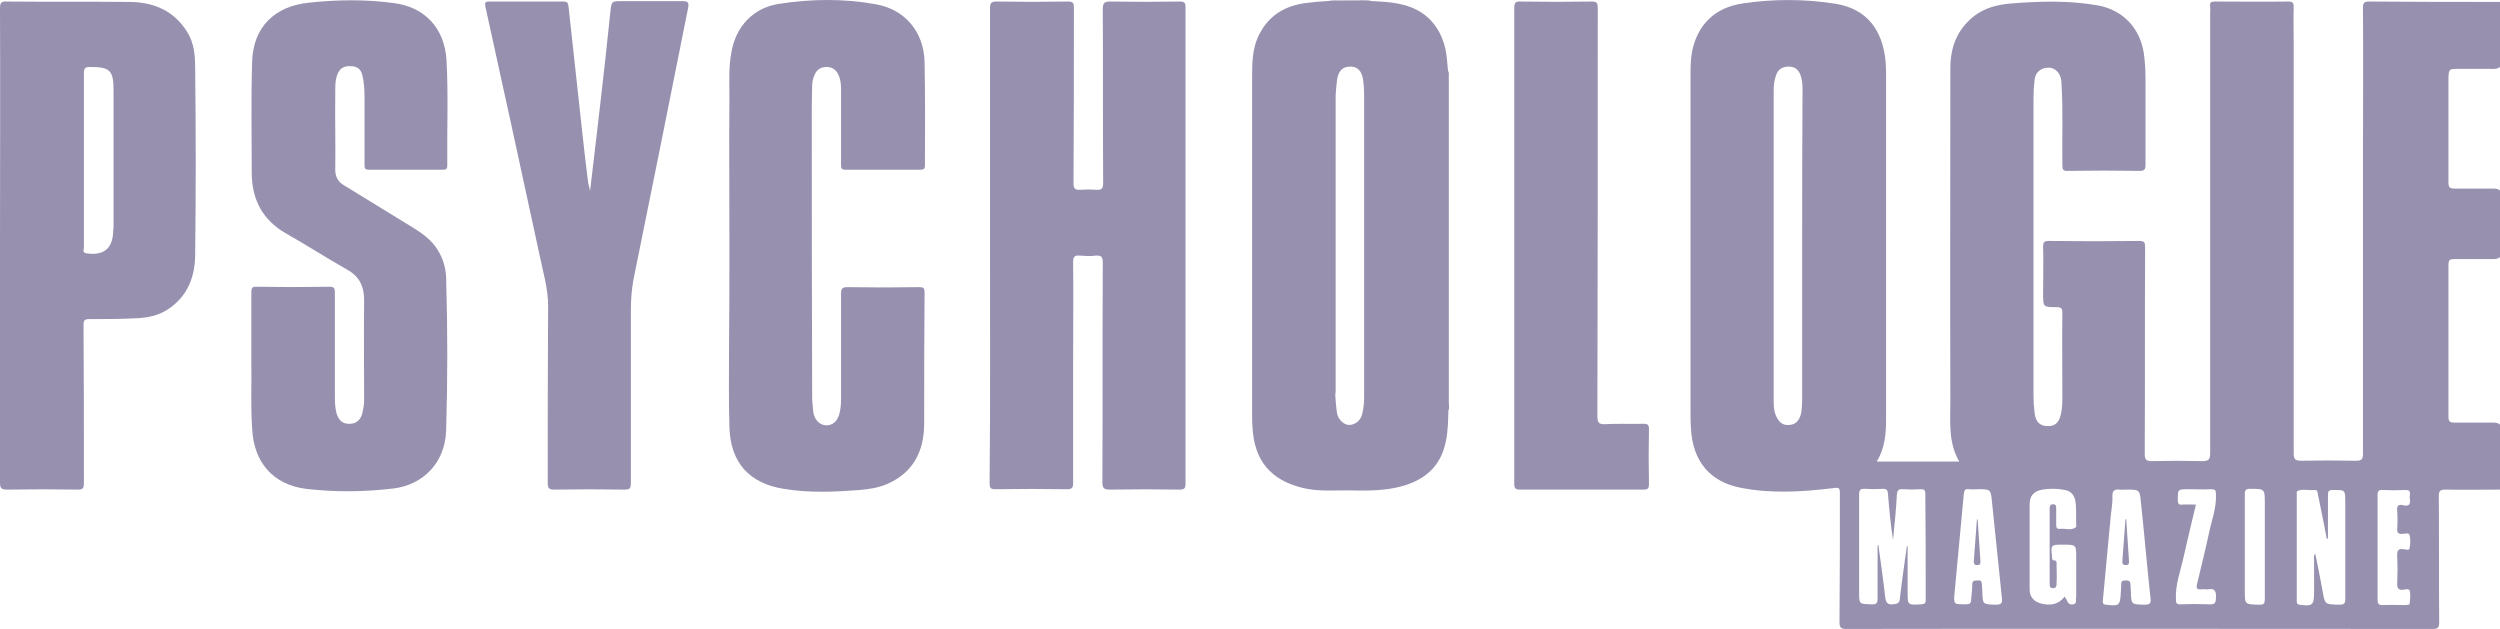
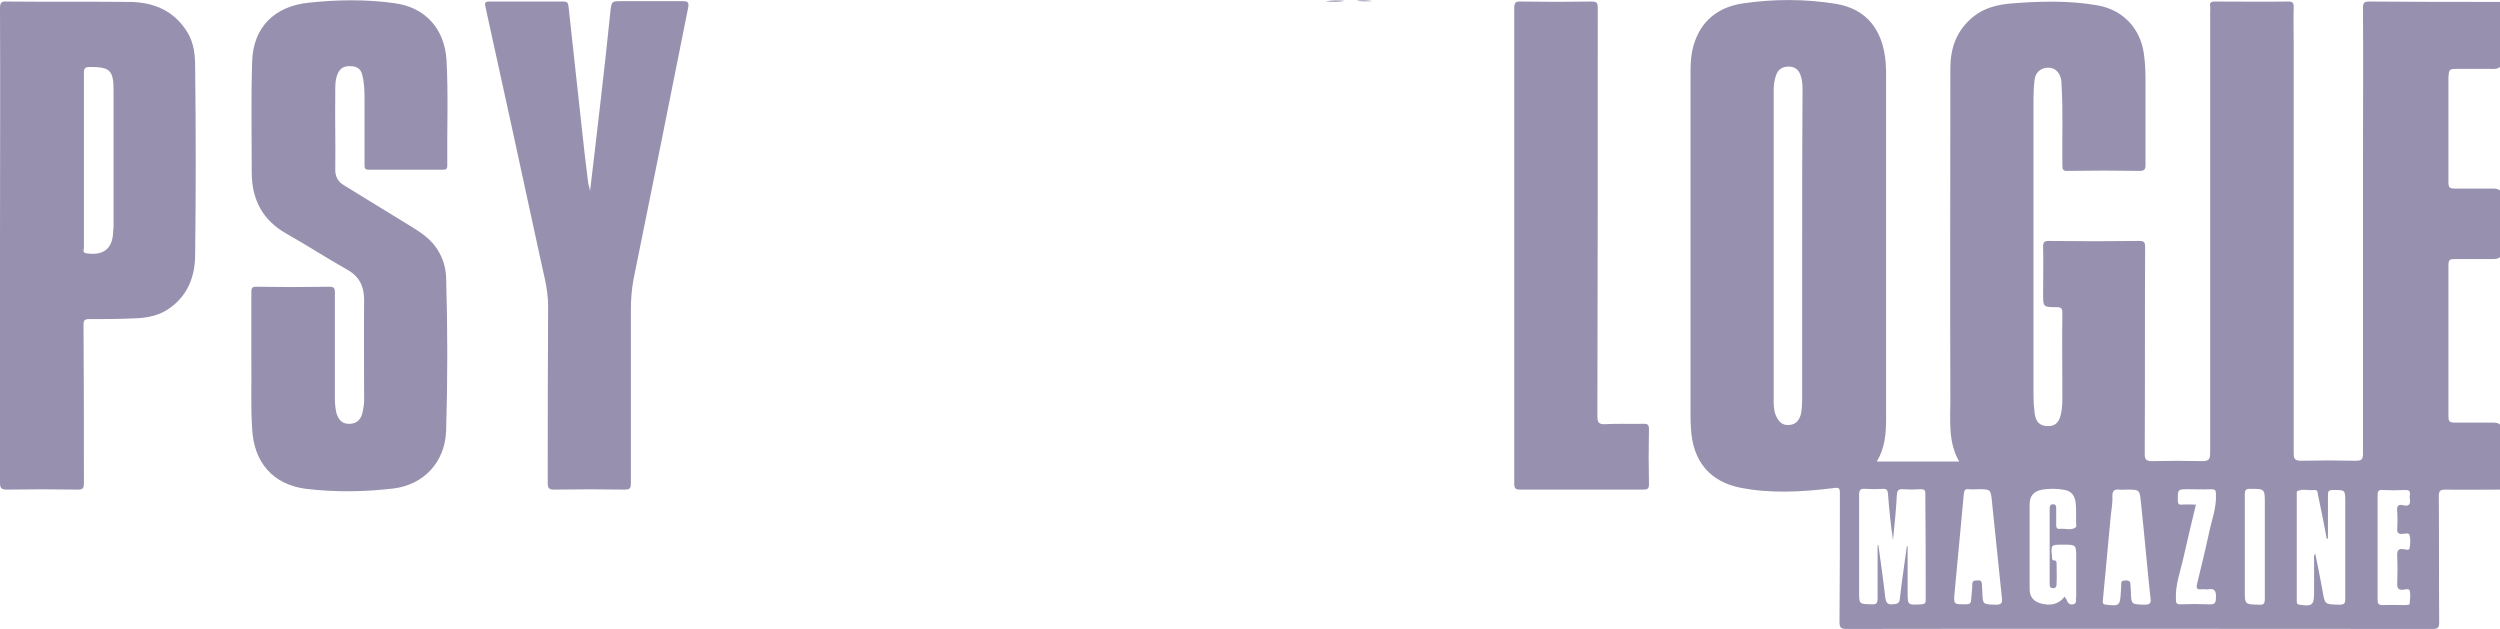
<svg xmlns="http://www.w3.org/2000/svg" version="1.1" id="Layer_1" x="0px" y="0px" viewBox="0 0 649.5 163.3" style="enable-background:new 0 0 649.5 163.3;" xml:space="preserve">
  <style type="text/css">
	.st0{enable-background:new    ;}
	.st1{fill:#9790AF;}
</style>
  <g id="t0xLwa.tif" class="st0">
    <g>
-       <path class="st1" d="M257.2,63.8c0-20.5,0-41.1,0-61.6c0-1.4,0.3-1.8,1.7-1.8c6.2,0.1,12.3,0.1,18.5,0c1.3,0,1.6,0.3,1.6,1.6    c0,15.2,0,30.4-0.1,45.5c0,1.4,0.3,1.9,1.7,1.8c1.4-0.1,2.8-0.1,4.2,0c1.4,0.1,1.8-0.3,1.8-1.7c-0.1-15.1,0-30.1-0.1-45.2    c0-1.7,0.5-2,2-2c6,0.1,12,0.1,18,0c1.2,0,1.5,0.3,1.5,1.5c0,41.2,0,82.5,0,123.7c0,1.3-0.3,1.6-1.6,1.6c-6-0.1-12-0.1-18,0    c-1.5,0-2-0.3-2-1.9c0.1-19,0-38,0.1-57c0-1.5-0.3-2-1.8-1.9c-1.4,0.2-2.8,0.1-4.2,0c-1.3-0.1-1.7,0.3-1.7,1.6    c0.1,8.8,0,17.6,0,26.4c0,10.4,0,20.8,0,31.1c0,1.2-0.3,1.6-1.6,1.6c-6.2-0.1-12.4-0.1-18.6,0c-1.3,0-1.5-0.4-1.5-1.6    C257.3,104.9,257.2,84.3,257.2,63.8z" />
      <path class="st1" d="M65.3,94.6c0-6.8,0-12.7,0-18.5c0-1.2,0.1-1.7,1.5-1.6c6.3,0.1,12.5,0.1,18.8,0c1.1,0,1.4,0.3,1.4,1.4    c0,8.8,0,17.6,0,26.4c0,1.7,0,3.4,0.4,5c0.6,2,1.7,2.9,3.5,2.8c1.7,0,2.9-1.1,3.3-3c0.2-1,0.4-2,0.4-3c0-8.7-0.1-17.4,0-26.1    c0-3.6-1.2-6.2-4.5-8c-5.3-3-10.4-6.3-15.7-9.3c-6.2-3.5-9-8.9-9-15.9c0-9.5-0.2-19.1,0.1-28.6c0.2-9.3,6-14.6,14.7-15.5    c7.4-0.8,14.8-0.9,22.1,0.1c8.1,1,13.2,6.6,13.7,14.8c0.5,9.1,0.1,18.3,0.2,27.4c0,0.9-0.3,1.1-1.2,1.1c-6.4,0-12.8,0-19.1,0    c-1.2,0-1.2-0.5-1.2-1.4c0-5.8,0-11.5,0-17.3c0-2-0.1-4.1-0.6-6c-0.4-1.6-1.5-2.2-3-2.2c-1.4-0.1-2.6,0.3-3.3,1.8    c-0.8,1.7-0.7,3.6-0.7,5.3c-0.1,6.6,0.1,13.2,0,19.8c0,1.8,0.7,3.1,2.2,4c5.9,3.6,11.7,7.2,17.6,10.8c2.3,1.4,4.5,2.9,6.1,5    c1.8,2.4,2.8,5.2,2.9,8.2c0.4,13.3,0.4,26.5,0,39.8c-0.3,8.3-5.9,14-13.6,15c-7.6,0.9-15.2,1-22.8,0.1c-8.6-1.1-13.6-6.9-14-15.7    C65.1,105.3,65.4,99.4,65.3,94.6z" />
-       <path class="st1" d="M189.5,63.2c0-12.8-0.1-25.6,0-38.4c0-3.7-0.2-7.5,0.5-11.1C191.1,6.9,195.7,2,202.4,1    c8.3-1.3,16.8-1.4,25.1,0.1c7.6,1.3,12.5,7.2,12.7,14.9c0.2,9,0.1,17.9,0.1,26.9c0,1-0.3,1.2-1.3,1.2c-6.4,0-12.9,0-19.3,0    c-1.1,0-1.2-0.4-1.2-1.3c0-6.5,0-13.1,0-19.6c0-1.3-0.1-2.6-0.7-3.8c-0.6-1.3-1.6-2-3-2c-1.5,0-2.6,0.6-3.2,2.1    c-0.4,0.9-0.6,1.8-0.6,2.8c0,1.8-0.1,3.6-0.1,5.4c0,25.2,0,50.3,0.1,75.5c0,1.3,0.2,2.6,0.3,3.9c0.3,2,1.7,3.4,3.4,3.4    c1.7,0,2.9-1.1,3.4-3.1c0.4-1.5,0.4-3,0.4-4.5c0-8.9,0-17.7,0-26.6c0-1.4,0.4-1.7,1.7-1.7c6.2,0.1,12.4,0.1,18.6,0    c1.1,0,1.4,0.2,1.4,1.4c-0.1,11.3-0.1,22.7-0.1,34c0,7.2-2.8,12.7-9.5,15.7c-2.3,1-4.8,1.4-7.2,1.6c-6.6,0.5-13.2,0.8-19.8-0.3    c-8.8-1.4-13.9-6.7-14.1-16.2c-0.2-6.7-0.1-13.4-0.1-20.1C189.5,81.5,189.5,72.3,189.5,63.2z" />
      <path class="st1" d="M153.3,49.6c1-8.3,1.9-16.1,2.8-23.9c0.9-7.6,1.7-15.2,2.5-22.9c0.3-2.4,0.3-2.5,2.7-2.5c5.4,0,10.7,0,16.1,0    c1.3,0,1.6,0.3,1.4,1.6c-4.7,23.5-9.4,47.1-14.2,70.6c-0.5,2.7-0.7,5.3-0.7,8.1c0,15,0,29.9,0,44.9c0,1.3-0.2,1.7-1.6,1.7    c-6.1-0.1-12.2-0.1-18.3,0c-1.5,0-1.7-0.5-1.7-1.8c0-15.3,0-30.6,0.1-45.9c0-4.7-1.4-9.1-2.3-13.6c-4.6-21.4-9.3-42.8-14-64.2    c-0.2-0.9-0.1-1.3,1-1.3c6.4,0,12.9,0,19.3,0c1,0,1.2,0.4,1.3,1.3c1.1,10.4,2.3,20.7,3.4,31.1c0.5,4.9,1.1,9.8,1.7,14.7    C152.9,48,153.1,48.6,153.3,49.6z" />
      <path class="st1" d="M393.4,63.6c0-20.5,0-41,0-61.4c0-1.5,0.3-1.9,1.8-1.8c6.1,0.1,12.2,0.1,18.3,0c1.4,0,1.6,0.4,1.6,1.7    c0,35.3,0,70.6-0.1,106c0,1.6,0.3,2.2,2.1,2.1c3.3-0.2,6.5,0,9.8-0.1c1,0,1.5,0.1,1.5,1.3c-0.1,4.8-0.1,9.6,0,14.4    c0,1.2-0.4,1.4-1.4,1.4c-10.7,0-21.3,0-32,0c-1.3,0-1.6-0.3-1.6-1.6C393.4,104.9,393.4,84.3,393.4,63.6z" />
      <path class="st1" d="M349.3,0.2c-1.6,0.4-3.2,0.2-4.9,0.2C346.1,0,347.7,0.1,349.3,0.2z" />
      <path class="st1" d="M356.6,0.3c-1.4,0-2.8,0.2-4.2-0.2C353.8,0.1,355.2,0,356.6,0.3z" />
      <path class="st1" d="M638.1,17.9c3,0,6,0,9,0c0.8,0,1.7,0.1,2.4-0.5c0-5.6,0-11.3,0-16.9c-11.3,0-22.6,0-33.9-0.1    c-1.4,0-1.7,0.3-1.7,1.7c0.1,13,0,26.1,0,39.1c0,25.6,0,51.1,0,76.7c0,1.5-0.4,1.8-1.9,1.8c-4.7-0.1-9.5-0.1-14.2,0    c-1.6,0-1.9-0.5-1.9-2c0-35.5,0-71.1,0-106.6c0-3.1-0.1-6.2,0-9.3c0-1.1-0.3-1.4-1.4-1.4c-6.3,0.1-12.6,0-19,0    c-1,0-1.5,0.2-1.3,1.3c0.1,0.4,0,0.8,0,1.2c0,38.3,0,76.5,0,114.8c0,1.8-0.5,2.1-2.1,2.1c-4.3-0.1-8.7-0.1-13,0    c-1.4,0-1.9-0.3-1.9-1.8c0.1-17.9,0-35.9,0.1-53.8c0-1.2-0.2-1.6-1.5-1.6c-7.8,0.1-15.7,0.1-23.5,0c-1.2,0-1.5,0.3-1.5,1.5    c0.1,4.1,0,8.1,0,12.2c0,3.5,0,3.5,3.5,3.5c1.2,0,1.5,0.3,1.5,1.5c-0.1,7.2,0,14.3,0,21.5c0,1.6,0,3.3-0.4,4.9    c-0.5,2.2-1.6,3.1-3.6,3c-1.9-0.1-2.9-1.1-3.2-3.3c-0.2-1.6-0.3-3.1-0.3-4.7c0-25.7,0-51.5,0-77.2c0-1.6,0.1-3.3,0.3-4.9    c0.2-1.3,0.9-2.3,2.2-2.8c1.3-0.4,2.6-0.3,3.6,0.7c1,1,1.2,2.4,1.2,3.8c0.4,6.8,0.1,13.7,0.2,20.5c0,1.2,0.1,1.7,1.5,1.6    c6.2-0.1,12.4-0.1,18.6,0c1.2,0,1.5-0.4,1.5-1.5c0-7.4,0-14.8,0-22.2c0-2.2-0.1-4.4-0.4-6.6c-0.9-6.7-5.4-11.5-12-12.7    c-7.4-1.3-15-1.1-22.5-0.5c-3.5,0.3-6.9,1.1-9.8,3.4c-4.3,3.5-6,8-6,13.5c0,28.7-0.1,57.4,0,86.2c0,5.4-0.6,10.9,2.3,15.9    c-7.2,0-14.2,0-21.4,0c2.1-3.5,2.4-7.2,2.4-11c0-29.6,0-59.2,0-88.9c0-1.2,0-2.5-0.1-3.7C489.2,7.6,484.8,2.3,477,1    c-8.1-1.3-16.2-1.3-24.3-0.1c-7.3,1.1-11.7,5.6-13.1,12.5c-0.4,2.1-0.4,4.3-0.4,6.4c0,29.3,0,58.6,0,87.9c0,1.1,0,2.3,0.1,3.4    c0.4,9.1,5.3,14.1,12.8,15.6c8,1.6,16.2,1.1,24.3,0.1c1.4-0.2,1.6,0,1.6,1.4c0,11.1,0,22.2-0.1,33.3c0,1.4,0.2,1.9,1.8,1.9    c50.8-0.1,101.5,0,152.3,0c1.3,0,1.7-0.3,1.7-1.7c-0.1-10.9,0-21.9-0.1-32.8c0-1.3,0.3-1.7,1.7-1.7c4.7,0.1,9.5,0,14.2,0    c0-5.6,0-11.3,0-16.9c-0.7-0.6-1.6-0.5-2.4-0.5c-3,0-6,0-9,0c-1.8,0-2-0.2-2-1.9c0-12.9,0-25.8,0-38.7c0-1.8,0.2-1.9,2-1.9    c3,0,6,0,9,0c0.8,0,1.7,0.1,2.4-0.5c0-5.8,0-11.5,0-17.3c-0.7-0.6-1.6-0.5-2.4-0.5c-3,0-6,0-9,0c-1.8,0-2-0.2-2-1.9    c0-8.9,0-17.9,0-26.8C636.2,18.1,636.3,17.9,638.1,17.9z M468.2,63.8c0,13.4,0,26.8,0,40.3c0,1.1-0.1,2.3-0.3,3.4    c-0.4,1.6-1.3,2.8-3,2.9c-1.8,0.2-2.8-0.8-3.5-2.4c-0.6-1.3-0.6-2.8-0.6-4.2c0-26.7,0-53.4,0-80c0-1.4,0.1-2.8,0.6-4.2    c0.5-1.6,1.7-2.3,3.3-2.3c1.6,0,2.6,0.8,3.1,2.3c0.4,1.1,0.5,2.3,0.5,3.5C468.2,36.7,468.2,50.2,468.2,63.8z M500.3,155.9    c0,0.8-0.2,1-1.1,1.1c-3.6,0.2-3.6,0.3-3.6-3.3c0-3.9,0-7.9,0-11.8c-0.1,0-0.1,0-0.2,0c-0.6,4.5-1.3,9-1.8,13.5    c-0.1,1.4-0.7,1.5-1.9,1.6c-1.3,0.1-1.7-0.4-1.9-1.7c-0.5-4.6-1.2-9.2-1.8-13.7c-0.1,0-0.1,0-0.2,0.1c0,4.6,0,9.1,0,13.7    c0,1.2-0.2,1.7-1.6,1.6c-3.2-0.1-3.2,0-3.2-3.2c0-8.4,0-16.8,0-25.2c0-1.3,0.3-1.7,1.6-1.6c1.5,0.1,3,0.1,4.6,0    c1,0,1.2,0.3,1.3,1.3c0.3,4,0.7,8,1.3,12c0.4-3.9,0.8-7.8,1-11.7c0.1-1.2,0.4-1.6,1.6-1.5c1.5,0.1,3,0.1,4.6,0    c0.8,0,1.2,0.1,1.2,1.1C500.3,137.4,500.3,146.7,500.3,155.9z M518.5,157.1c-3.4-0.1-3.4,0-3.5-3.5c0-0.6-0.1-1.1-0.1-1.7    c0-0.9-0.3-1.2-1.2-1.1c-0.8,0-1.3,0.1-1.3,1c0,1.3-0.2,2.7-0.3,4c0,0.9-0.4,1.2-1.3,1.2c-3.2,0-3.3,0.1-3-3    c0.8-8.6,1.6-17.2,2.4-25.7c0.1-1,0.4-1.3,1.3-1.2c0.8,0.1,1.6,0,2.4,0c3.2,0,3.3,0,3.6,3.1c0.9,8.4,1.7,16.8,2.6,25.2    C520.3,156.8,519.8,157.1,518.5,157.1z M538.6,157c-1,0.2-1.4-0.4-1.7-1.2c-0.1-0.2-0.3-0.4-0.5-0.8c-1.6,2.1-3.8,2.4-6.1,1.8    c-1.9-0.5-3-1.7-3-3.7c0-7.4,0-14.8,0-22.1c0-2.2,1.1-3.4,3.3-3.8c1.9-0.3,3.9-0.3,5.9,0.1c1.6,0.3,2.4,1.4,2.7,2.9    c0.3,2.1,0.1,4.3,0.2,6.4c0,0.1,0,0.3,0,0.3c-1.3,1.1-2.8,0.3-4.3,0.5c-0.8,0.1-0.9-0.5-0.9-1.1c0-1.3,0-2.6,0-3.9    c0-0.6,0.1-1.4-0.8-1.4c-0.9,0-0.9,0.7-0.9,1.3c0,6.3,0,12.6,0,18.9c0,0.7-0.1,1.6,0.8,1.6c1.1,0.1,1-0.9,1-1.6c0.1-1.5,0-3,0-4.6    c0-0.4,0.1-1-0.6-1c-0.6,0-0.6-0.5-0.6-1c-0.3-3.1-0.3-3.1,2.9-3.1c3.4,0,3.4,0,3.4,3.4c0,3.4,0,6.8,0,10.1    C539.2,155.9,539.7,156.8,538.6,157z M557.2,157.1c-3.5-0.1-3.5,0-3.6-3.4c0-0.6-0.1-1.1-0.1-1.7c0-0.8-0.2-1.2-1.1-1.2    c-0.9,0-1.4,0.1-1.3,1.1c0,0.6-0.1,1.2-0.1,1.9c-0.2,3.6-0.4,3.7-3.9,3.3c-0.7-0.1-0.8-0.3-0.8-0.9c0.7-7.5,1.4-14.9,2.1-22.4    c0.2-1.7,0.5-3.4,0.4-5c0-1.4,0.6-1.7,1.8-1.6c0.6,0.1,1.2,0,1.9,0c3.3,0,3.4,0,3.7,3.2c0.9,8.3,1.6,16.7,2.5,25    C558.9,156.6,558.6,157.1,557.2,157.1z M575.7,155.2c0,1.5-0.3,1.9-1.9,1.8c-2.4-0.1-4.8-0.1-7.3,0c-1,0-1.2-0.3-1.2-1.2    c-0.2-3.9,1.2-7.4,2-11.1c1-4.5,2.1-9,3.2-13.6c-1.3,0-2.5-0.1-3.6,0c-0.9,0.1-1.1-0.3-1.1-1.1c0-2.9-0.1-2.9,2.8-2.9    c2,0,3.9,0.1,5.9,0c1,0,1.2,0.3,1.2,1.2c0.2,3.7-1.2,7.1-1.9,10.6c-0.9,4.3-2,8.5-3,12.8c-0.3,1.2,0,1.5,1.2,1.4    c0.6-0.1,1.1,0.1,1.7,0C575.3,152.8,575.8,153.5,575.7,155.2z M586.9,157.1c-3.7-0.1-3.7,0-3.7-3.7c0-3.8,0-7.5,0-11.3    c0-4.6,0-9.1,0-13.7c0-1.1,0.3-1.4,1.4-1.4c3.8,0,3.8,0,3.8,3.8c0,8.2,0,16.4,0,24.7C588.4,156.6,588.3,157.2,586.9,157.1z     M607.7,157.1c-3.7-0.1-3.7,0-4.3-3.6c-0.6-3.2-1.2-6.4-1.9-9.7c-0.5,0.7-0.3,1.3-0.3,1.9c0,2.8,0,5.5,0,8.3    c0,3.2-0.5,3.6-3.8,3.1c-0.7-0.1-0.7-0.5-0.7-1c0-9.3,0-18.6,0-27.9c0-0.2,0-0.6,0.1-0.6c1.4-0.7,3-0.1,4.4-0.3    c1-0.1,0.9,0.7,1,1.2c0.8,3.8,1.6,7.7,2.3,11.5c0.1,0,0.2-0.1,0.3-0.1c0-3.8,0-7.5,0-11.3c0-1,0.2-1.3,1.3-1.3    c3.2,0,3.2-0.1,3.2,3.2c0,8.4,0,16.8,0,25.2C609.3,156.7,609.1,157.1,607.7,157.1z M622.8,132.9c0.1,1.5,0.1,2.9,0,4.4    c-0.1,1.1,0.3,1.5,1.4,1.4c0.6,0,1.6-0.4,1.8,0.3c0.3,1.1,0.2,2.4,0,3.5c-0.1,0.5-0.9,0.3-1.4,0.2c-1.6-0.3-1.9,0.4-1.8,1.9    c0.1,2.2,0.1,4.5,0,6.8c-0.1,1.4,0.3,2,1.7,1.8c0.5-0.1,1.4-0.4,1.6,0.4c0.2,1.1,0,2.2-0.1,3.4c0,0.1-0.6,0.1-0.9,0.2    c-2,0-4.1-0.1-6.1,0c-1.1,0-1.3-0.4-1.3-1.4c0-4.5,0-9,0-13.5c0-4.6,0-9.1,0-13.7c0-1,0.3-1.4,1.3-1.3c2,0.1,4,0.1,5.9,0    c1,0,1.3,0.3,1.2,1.2c-0.1,0.4-0.1,0.8,0,1.2c0.2,1.3-0.3,1.9-1.6,1.6C623.1,130.9,622.6,131.4,622.8,132.9z" />
-       <path class="st1" d="M376.4,104.6c0-28.2,0-56.4,0-84.6c0-0.6,0.1-1.1-0.2-1.6c-0.2-1.9-0.3-3.9-0.7-5.8c-0.9-3.8-2.8-7-6-9.2    c-3.9-2.6-8.4-2.9-12.9-3.1c-1.4-0.2-2.8,0.1-4.2-0.2c-1,0-2,0-3,0c-1.6,0.3-3.2,0-4.9,0.2c-1.5,0.1-3,0.2-4.5,0.4    c-6.1,0.6-10.8,3.4-13.3,9.2c-1.3,3.1-1.4,6.4-1.4,9.6c0,29.5,0,58.9,0,88.4c0,1,0,2,0.1,3c0.4,8.7,4.7,13.9,13.2,15.9    c3.8,0.9,7.6,0.6,11.4,0.6c4.8,0.1,9.6,0.2,14.3-1.1c6-1.7,10-5.2,11.3-11.5c0.6-2.7,0.6-5.4,0.7-8.2    C376.6,106.1,376.4,105.3,376.4,104.6z M354.4,103.1c0,1.3-0.1,2.7-0.4,4c-0.3,2-1.8,3.3-3.5,3.3c-1.4,0-3-1.5-3.2-3.4    c-0.2-1.4-0.3-2.9-0.4-4.4c0-0.3,0.1-0.6,0.1-0.8c0-24.6,0-49.1,0-73.7c0-1.1,0-2.2,0-3.4c0.1-1.4,0.2-2.8,0.4-4.2    c0.4-2.2,1.5-3.2,3.4-3.2c1.8,0,2.9,1,3.3,3.2c0.2,1.3,0.3,2.6,0.3,3.9C354.4,50.6,354.4,76.9,354.4,103.1z" />
      <path class="st1" d="M50.7,17.5c0-3.2-0.3-6.3-2-9.1c-3.5-5.7-8.9-7.9-15.3-7.9c-10.5-0.1-21,0-31.5-0.1C0.4,0.3,0,0.6,0,2.2    c0.1,20.5,0,41.1,0,61.6c0,20.5,0,41.1,0,61.6c0,1.5,0.4,1.8,1.9,1.8c6.1-0.1,12.2-0.1,18.3,0c1.4,0,1.6-0.4,1.6-1.7    c0-13.7,0-27.4-0.1-41.1c0-1.2,0.3-1.5,1.5-1.5c3.9,0,7.9,0,11.8-0.2c3.3-0.1,6.5-0.7,9.3-2.8c4.5-3.3,6.3-8,6.4-13.4    C50.9,50.2,50.9,33.8,50.7,17.5z M29.4,60.1c-0.1,4.5-2.5,6.4-7,5.7c-1.1-0.2-0.6-0.9-0.6-1.4c0-7.3,0-14.7,0-22    c0-0.2,0-0.5,0-0.7c0-7.6,0-15.1,0-22.7c0-1.3,0.3-1.6,1.6-1.6c5.2,0,6.1,0.9,6.1,6.1c0,11.9,0,23.8,0,35.7    C29.4,59.6,29.4,59.8,29.4,60.1z" />
-       <path class="st1" d="M513.8,135c0.2,3.5,0.5,7,0.7,10.6c0,0.6,0.2,1.2-0.8,1.2c-0.9,0-0.9-0.4-0.9-1.1c0.3-3.6,0.5-7.1,0.8-10.7    C513.7,134.9,513.8,134.9,513.8,135z" />
-       <path class="st1" d="M552.4,135c0.2,3.5,0.5,7,0.7,10.6c0,0.6,0.2,1.2-0.8,1.2c-1,0-0.9-0.5-0.9-1.2c0.3-3.6,0.5-7.1,0.8-10.7    C552.4,134.9,552.4,134.9,552.4,135z" />
    </g>
  </g>
</svg>